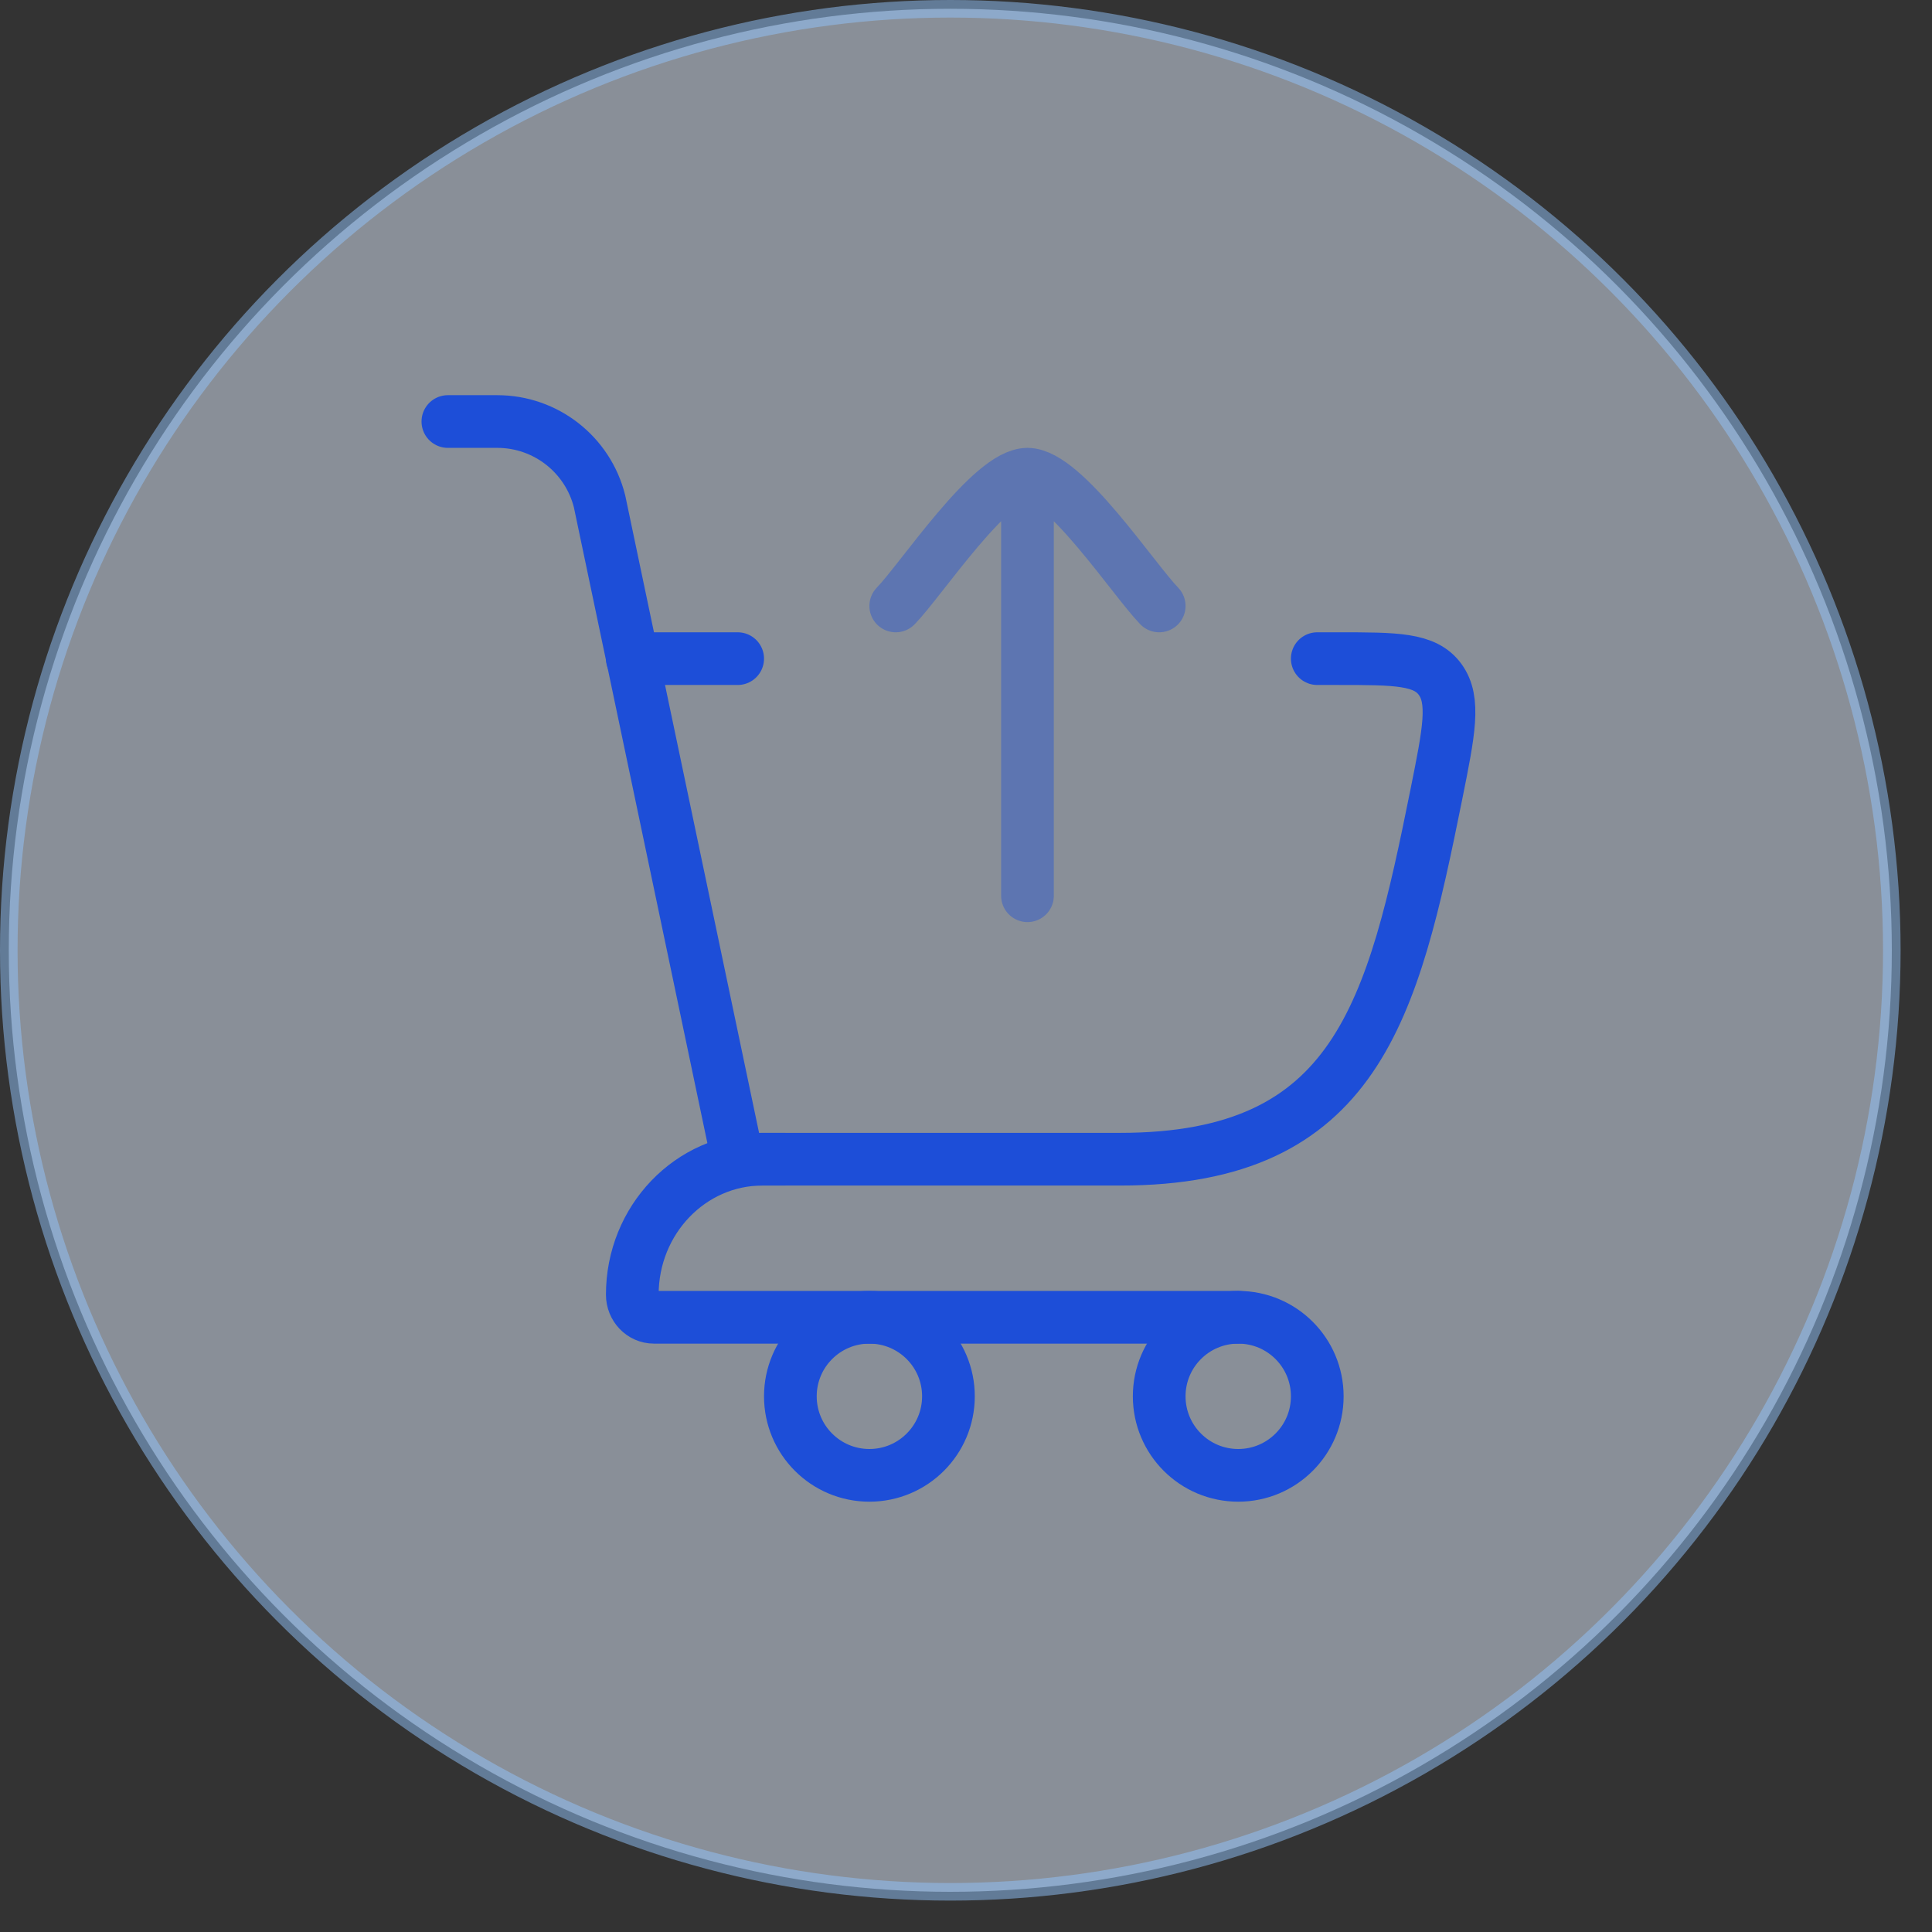
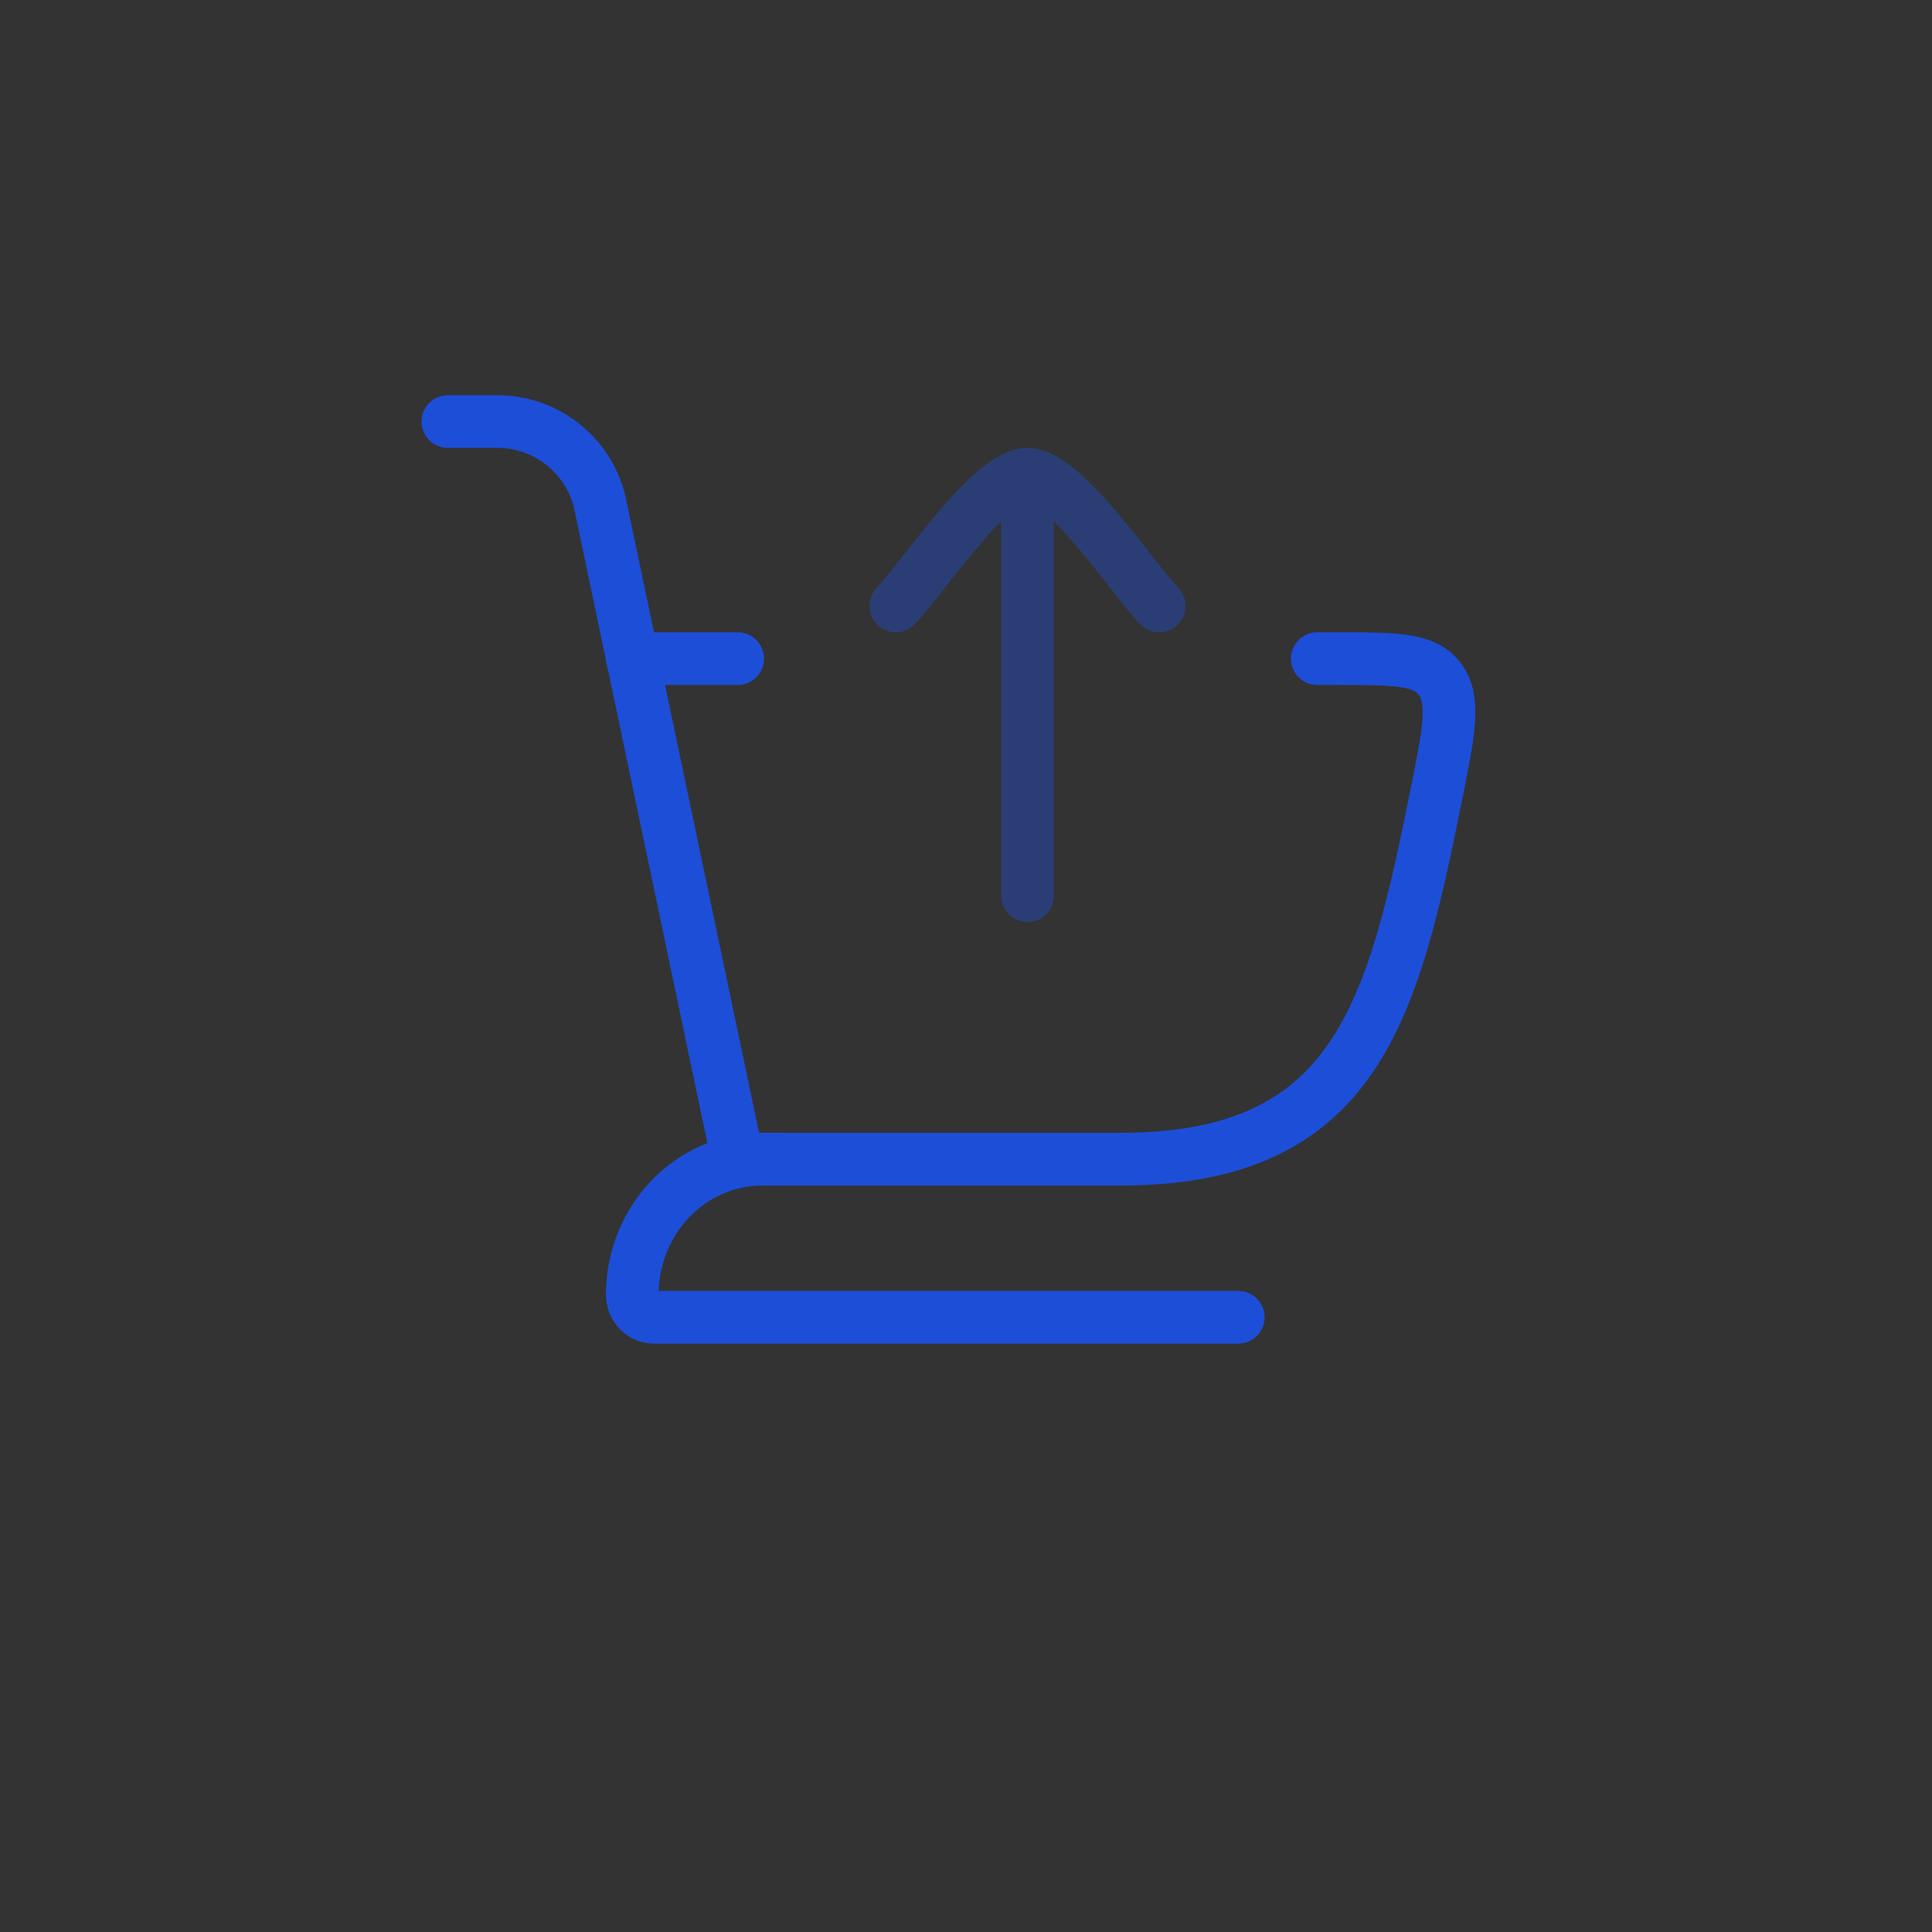
<svg xmlns="http://www.w3.org/2000/svg" width="55" height="55" viewBox="0 0 55 55" fill="none">
  <rect x="0" y="0" width="55" height="55" fill="#333333" stroke="none" />
-   <circle opacity="0.5" cx="27.053" cy="27.053" r="26.803" fill="#E0EDFE" stroke="#93C5FD" stroke-width="0.5" />
  <path d="M21 33H31.895C38.626 33 39.65 28.771 40.892 22.604C41.25 20.825 41.429 19.935 40.998 19.343C40.568 18.75 39.742 18.75 38.091 18.75H37.5M18 18.75H21" stroke="#1D4ED8" stroke-width="1.5" stroke-linecap="round" />
  <path opacity="0.4" d="M25.5 17.25C26.237 16.491 28.2 13.5 29.25 13.5M29.25 13.5C30.3 13.5 32.263 16.491 33 17.25M29.25 13.5V25.5" stroke="#1D4ED8" stroke-width="1.5" stroke-linecap="round" stroke-linejoin="round" />
  <path d="M21 33L17.068 14.272C16.734 12.937 15.534 12 14.158 12H12.75" stroke="#1D4ED8" stroke-width="1.5" stroke-linecap="round" />
  <path d="M22.32 33H21.703C19.658 33 18 34.727 18 36.857C18 37.212 18.276 37.5 18.617 37.5H35.25" stroke="#1D4ED8" stroke-width="1.5" stroke-linecap="round" stroke-linejoin="round" />
-   <path d="M24.75 42C25.993 42 27 40.993 27 39.75C27 38.507 25.993 37.5 24.75 37.5C23.507 37.5 22.5 38.507 22.5 39.75C22.5 40.993 23.507 42 24.75 42Z" stroke="#1D4ED8" stroke-width="1.5" />
-   <path d="M35.25 42C36.493 42 37.5 40.993 37.5 39.75C37.5 38.507 36.493 37.5 35.25 37.5C34.007 37.5 33 38.507 33 39.75C33 40.993 34.007 42 35.25 42Z" stroke="#1D4ED8" stroke-width="1.5" />
</svg>